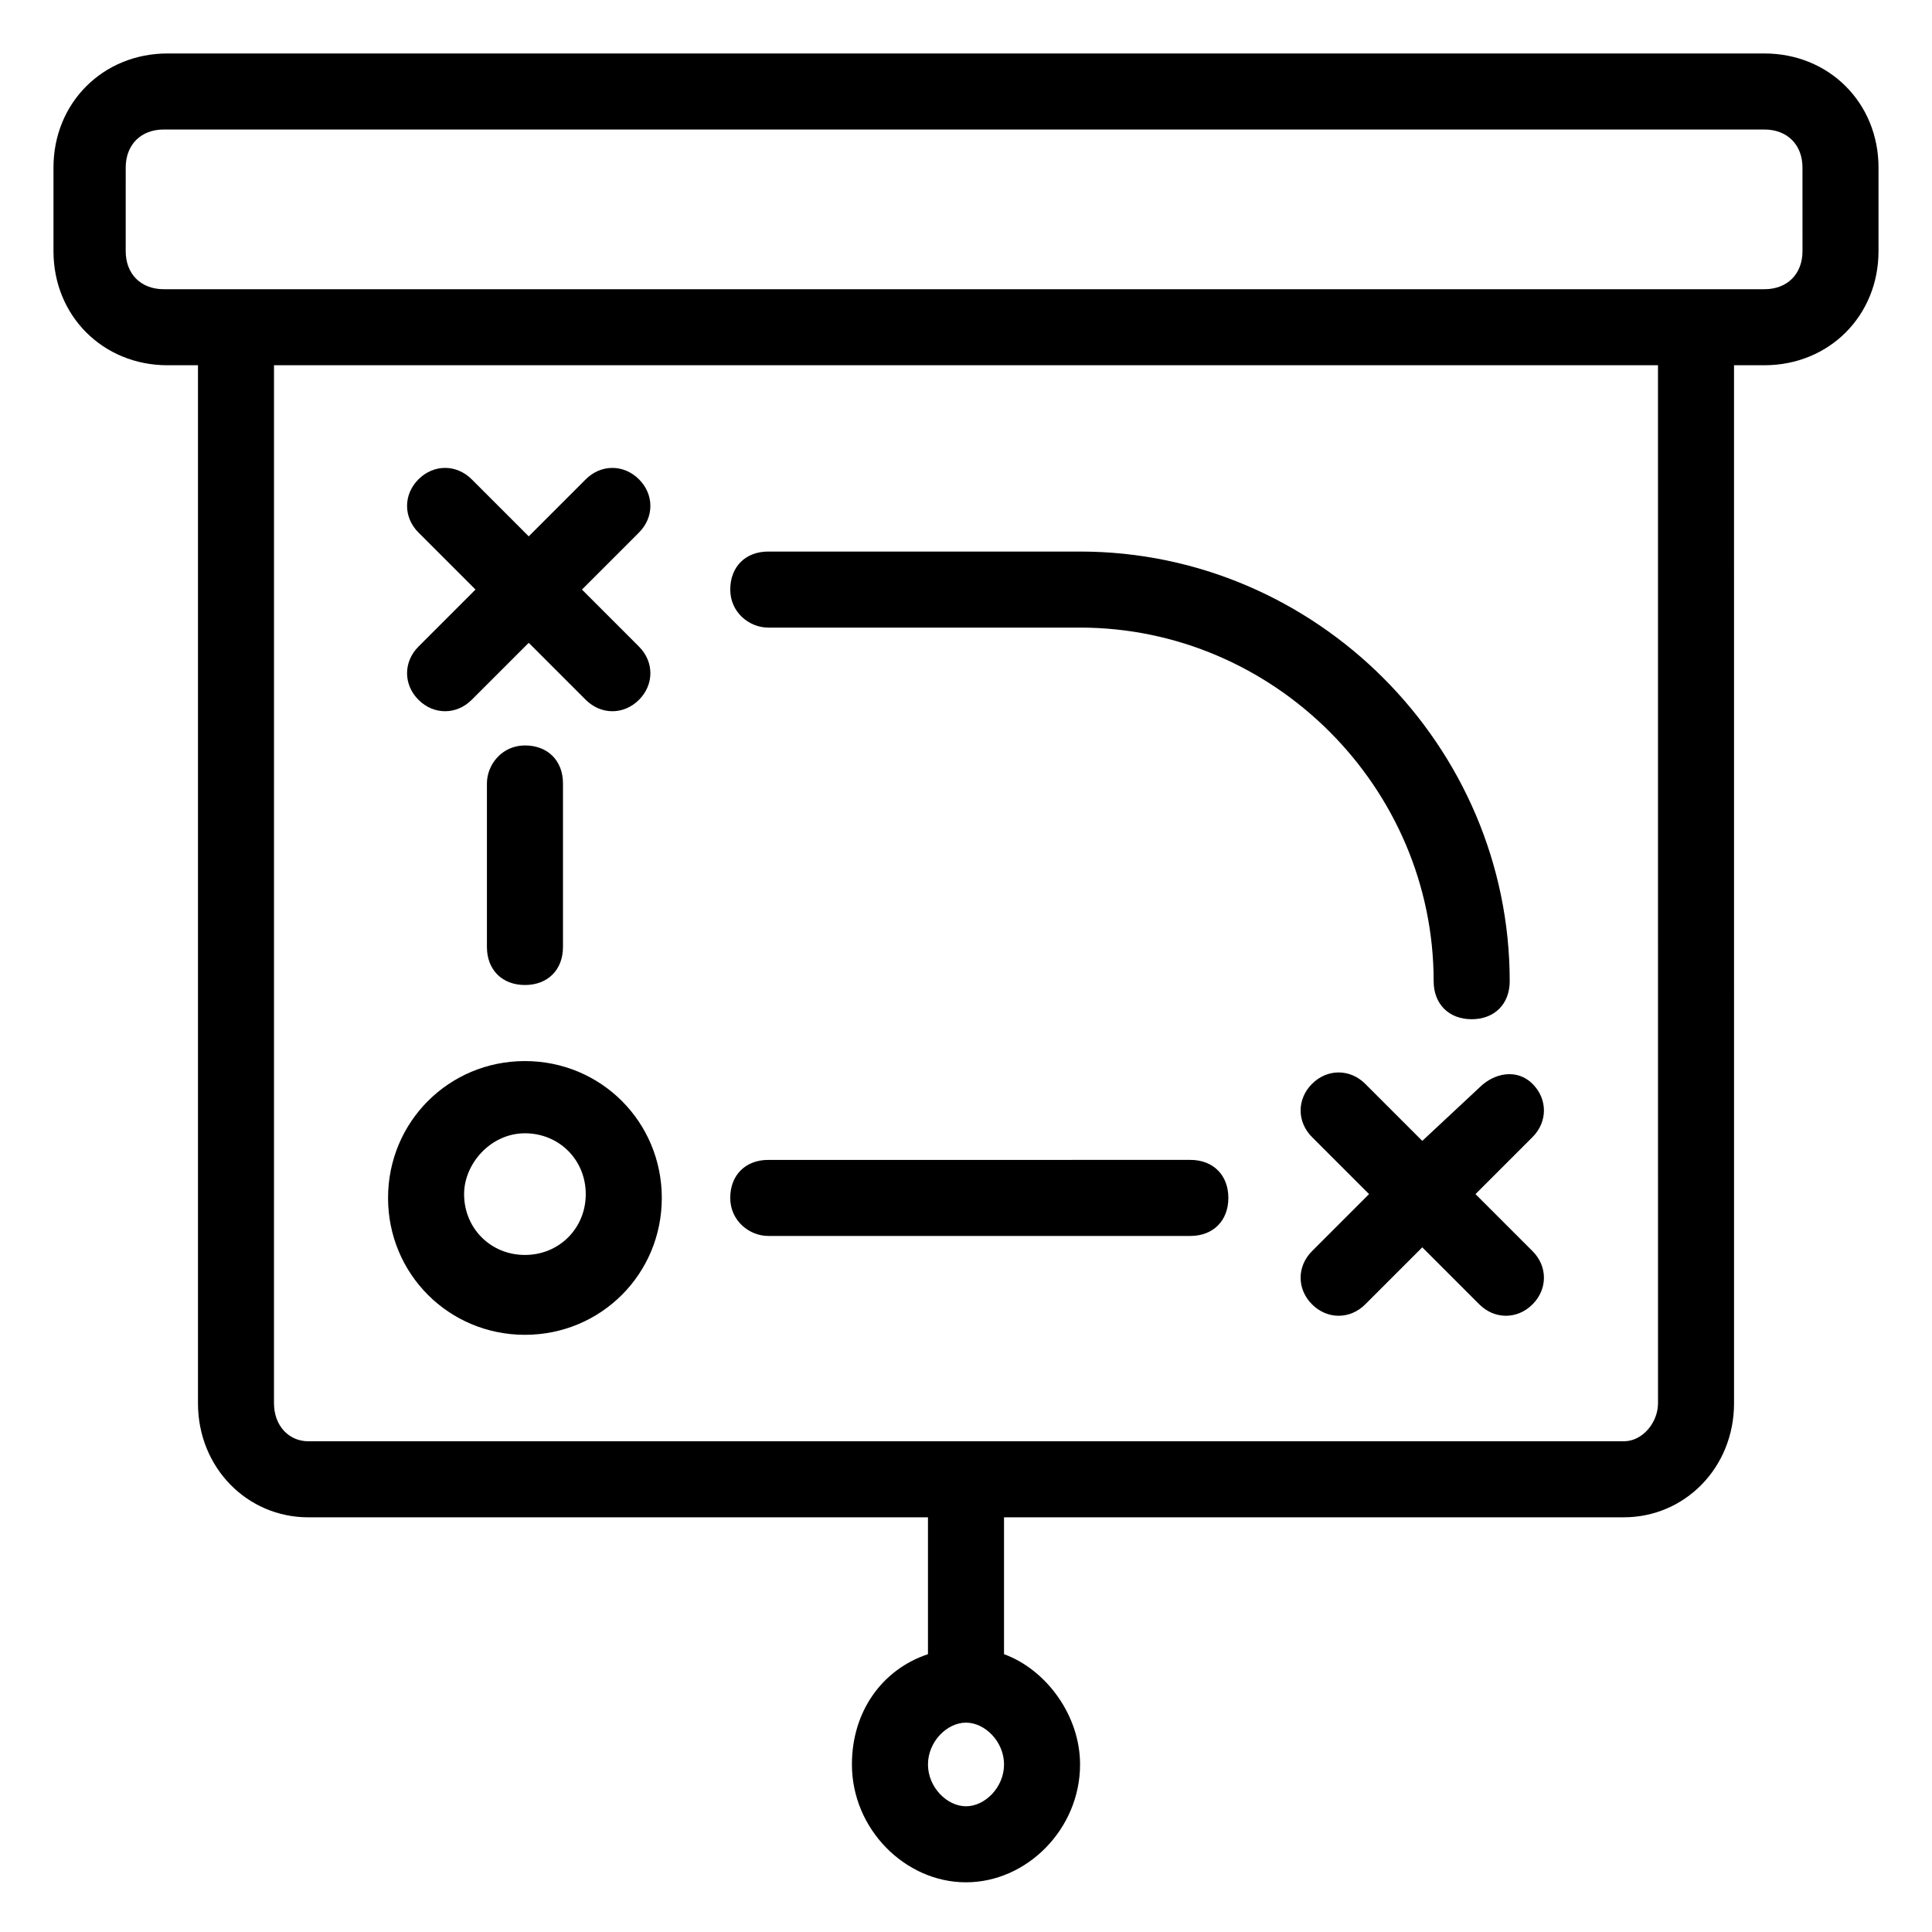
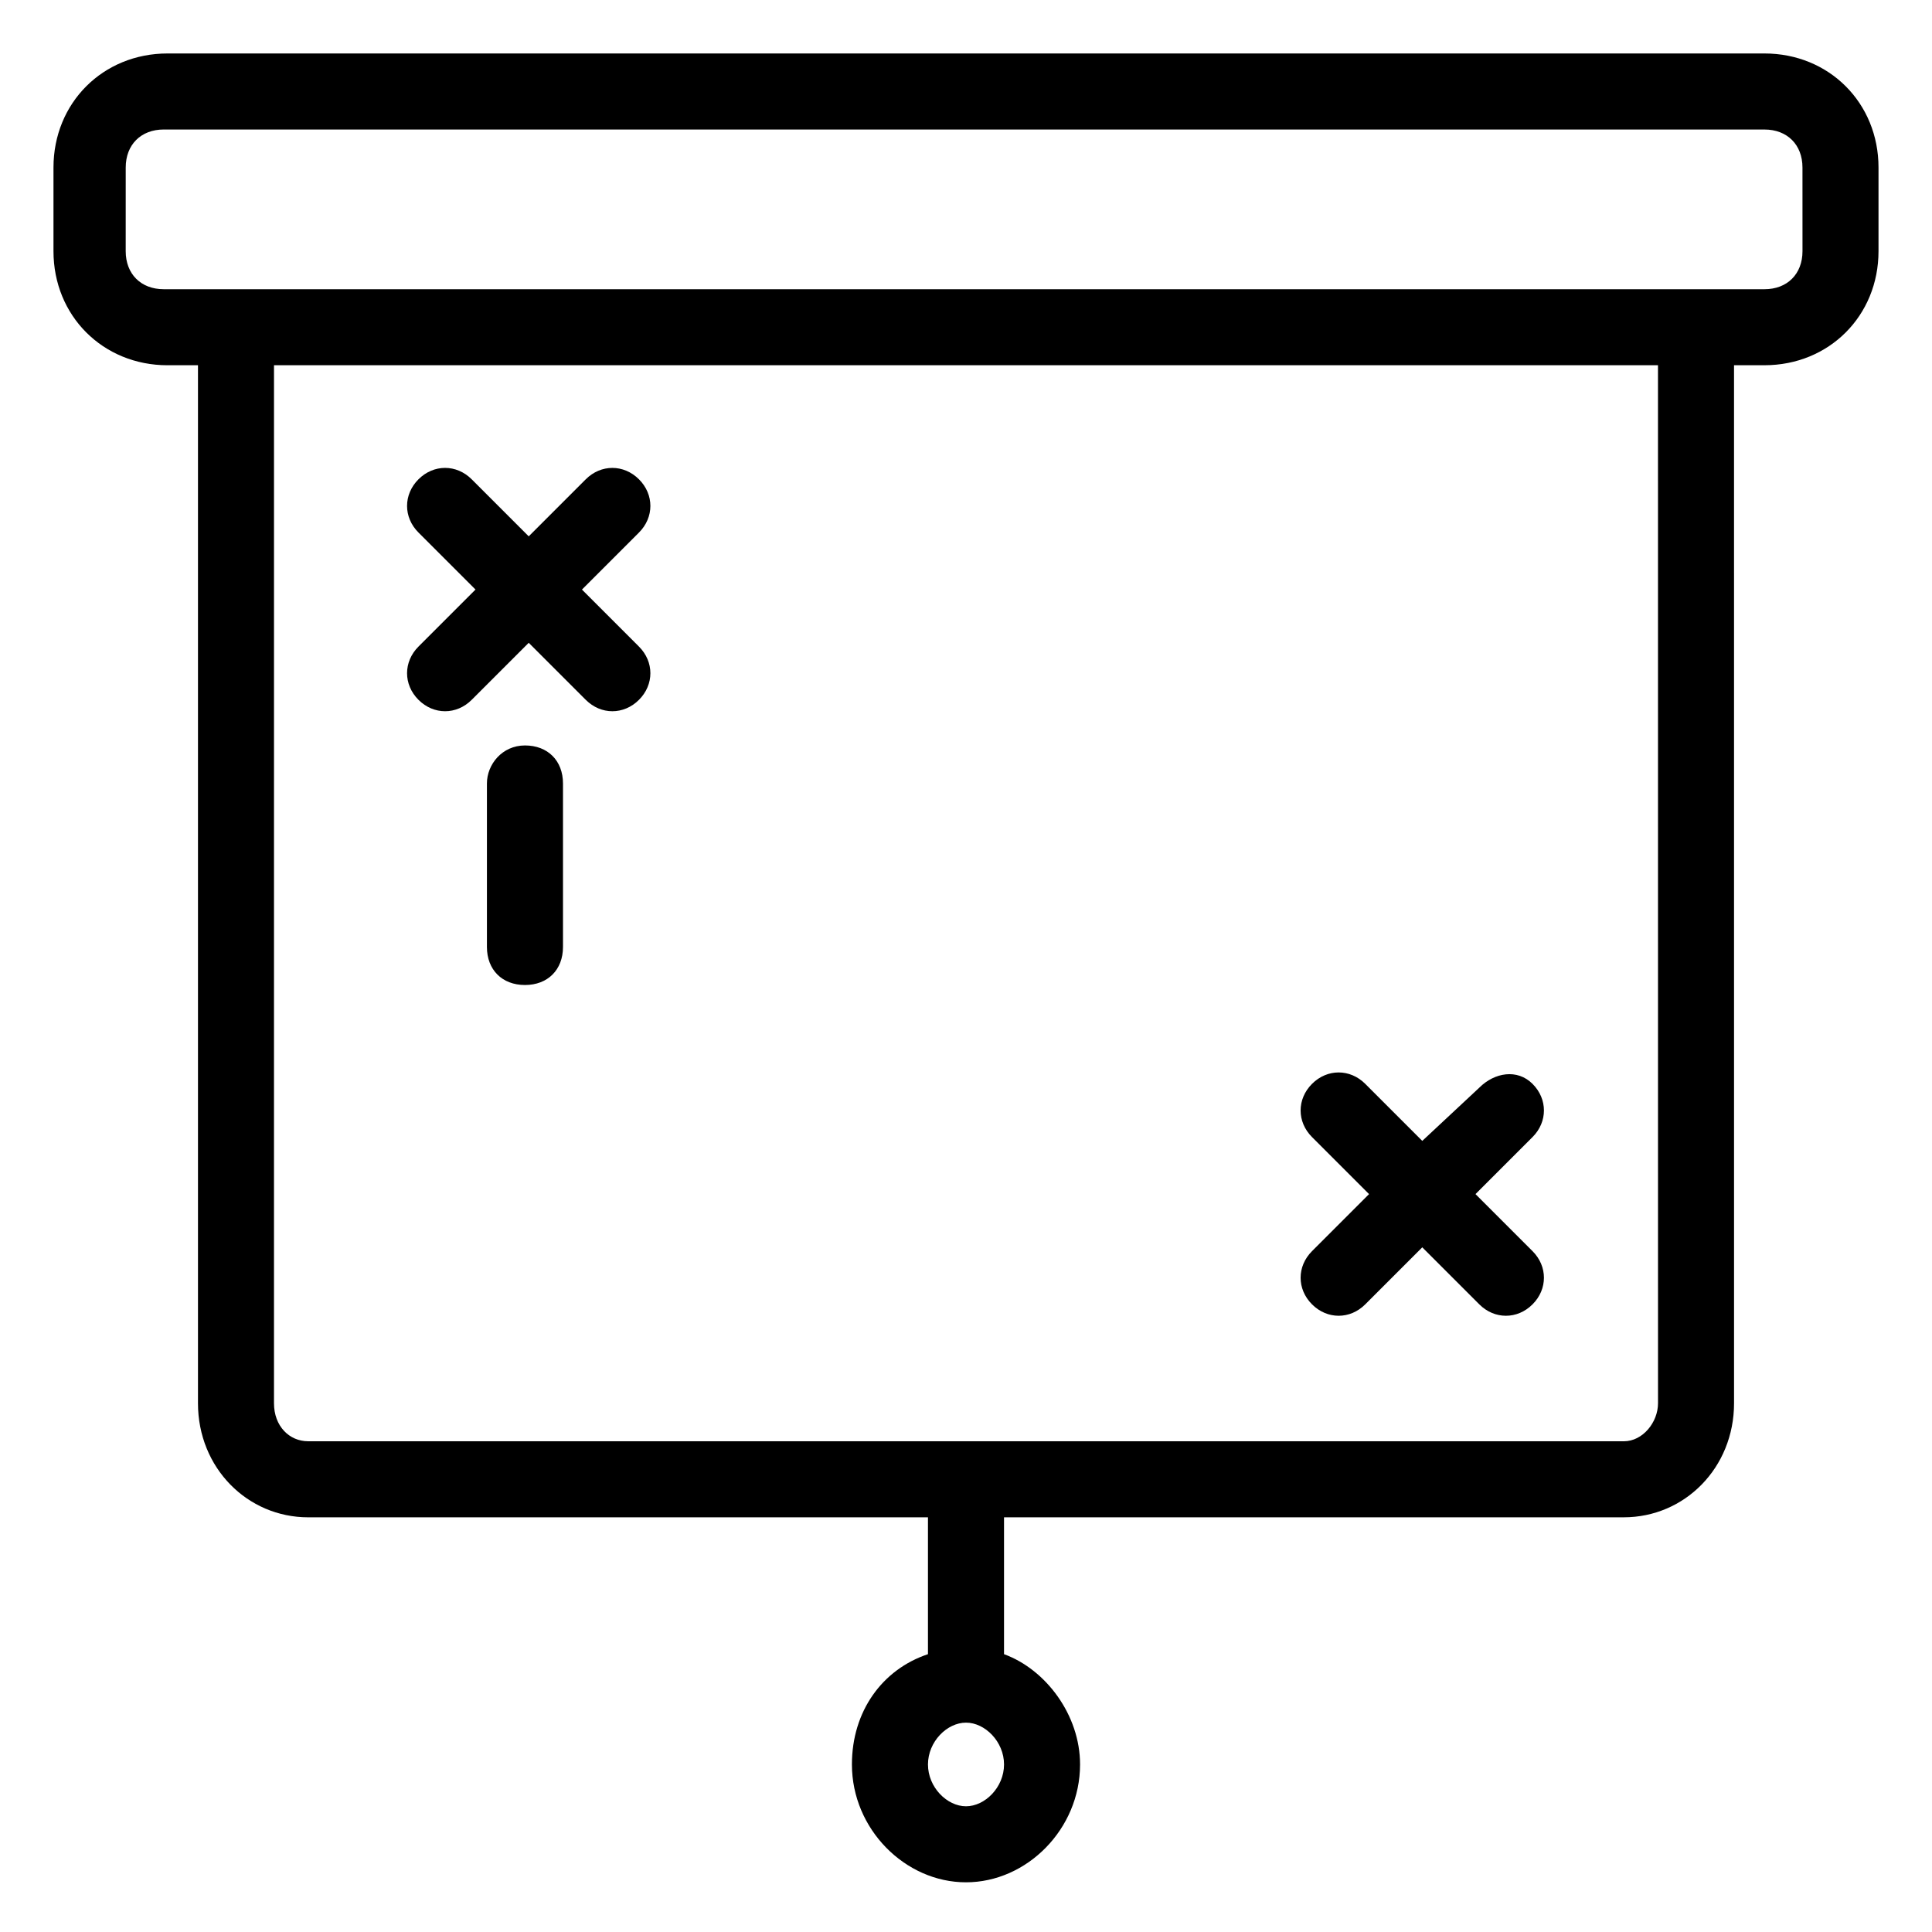
<svg xmlns="http://www.w3.org/2000/svg" fill="#000000" width="800px" height="800px" version="1.1" viewBox="144 144 512 512">
  <g>
    <path d="m254.9 329.46c4.031 4.031 10.078 4.031 14.105 0l15.113-15.113 15.113 15.113c4.031 4.031 10.078 4.031 14.105 0 4.031-4.031 4.031-10.078 0-14.105l-15.113-15.113 15.113-15.113c4.031-4.031 4.031-10.078 0-14.105-4.031-4.031-10.078-4.031-14.105 0l-15.113 15.113-15.113-15.117c-4.031-4.031-10.078-4.031-14.105 0-4.031 4.031-4.031 10.078 0 14.105l15.113 15.113-15.113 15.113c-4.031 4.035-4.031 10.078 0 14.109z" />
    <path d="m536.03 432.24-15.113 14.105-15.113-15.113c-4.031-4.031-10.078-4.031-14.105 0-4.031 4.031-4.031 10.078 0 14.105l15.113 15.113-15.113 15.113c-4.031 4.031-4.031 10.078 0 14.105 4.031 4.031 10.078 4.031 14.105 0l15.113-15.113 15.113 15.113c4.031 4.031 10.078 4.031 14.105 0 4.031-4.031 4.031-10.078 0-14.105l-15.113-15.113 15.113-15.113c4.031-4.031 4.031-10.078 0-14.105-4.031-4.031-10.074-3.023-14.105 1.008z" />
-     <path d="m283.11 497.74c20.152 0 36.273-16.121 36.273-36.273s-16.121-36.273-36.273-36.273c-20.152 0-36.273 16.121-36.273 36.273s16.121 36.273 36.273 36.273zm0-53.406c9.07 0 16.121 7.055 16.121 16.121 0 9.07-7.055 16.121-16.121 16.121-9.07 0-16.121-7.055-16.121-16.121 0-8.059 7.055-16.121 16.121-16.121z" />
    <path d="m273.04 351.63v43.328c0 6.047 4.031 10.078 10.078 10.078 6.047 0 10.078-4.031 10.078-10.078v-43.328c0-6.047-4.031-10.078-10.078-10.078-6.047 0-10.078 5.039-10.078 10.078z" />
-     <path d="m347.6 471.54h111.85c6.047 0 10.078-4.031 10.078-10.078 0-6.047-4.031-10.078-10.078-10.078l-111.85 0.004c-6.047 0-10.078 4.031-10.078 10.078 0.004 6.043 5.039 10.074 10.078 10.074z" />
-     <path d="m347.6 310.32h82.625c51.387 0 93.707 42.32 93.707 93.707 0 6.047 4.031 10.078 10.078 10.078s10.078-4.031 10.078-10.078c0-62.473-51.387-113.86-113.86-113.86h-82.625c-6.047 0-10.078 4.031-10.078 10.078 0 6.043 5.035 10.074 10.074 10.074z" />
    <path d="m611.6 158.17h-423.2c-17.129 0-30.227 13.098-30.227 30.227v22.168c0 17.129 13.098 30.23 30.23 30.23h8.062v275.08c0 17.129 13.098 30.23 29.223 30.23l164.23-0.004v36.273c-12.09 4.031-20.152 15.113-20.152 29.223 0 17.129 14.105 31.234 30.23 31.234 16.121 0 30.23-14.105 30.23-31.234 0-13.098-9.07-25.191-20.152-29.223v-36.273h164.24c16.121 0 29.223-13.098 29.223-30.23l-0.004-275.08h8.059c17.129 0 30.23-13.098 30.23-30.23v-22.164c0-17.129-13.102-30.227-30.23-30.227zm-201.52 453.43c0 6.047-5.039 11.082-10.078 11.082-5.039 0-10.078-5.039-10.078-11.082 0-6.047 5.039-11.082 10.078-11.082 5.039 0 10.078 5.039 10.078 11.082zm173.31-95.723c0 5.039-4.031 10.078-9.07 10.078l-174.32-0.004h-174.32c-5.039 0-9.07-4.031-9.07-10.078l0.004-275.08h366.77zm38.289-305.31c0 6.047-4.031 10.078-10.078 10.078h-424.21c-6.047 0-10.078-4.031-10.078-10.078l0.004-22.168c0-6.047 4.031-10.078 10.078-10.078l424.2 0.004c6.047 0 10.078 4.031 10.078 10.078z" />
  </g>
</svg>